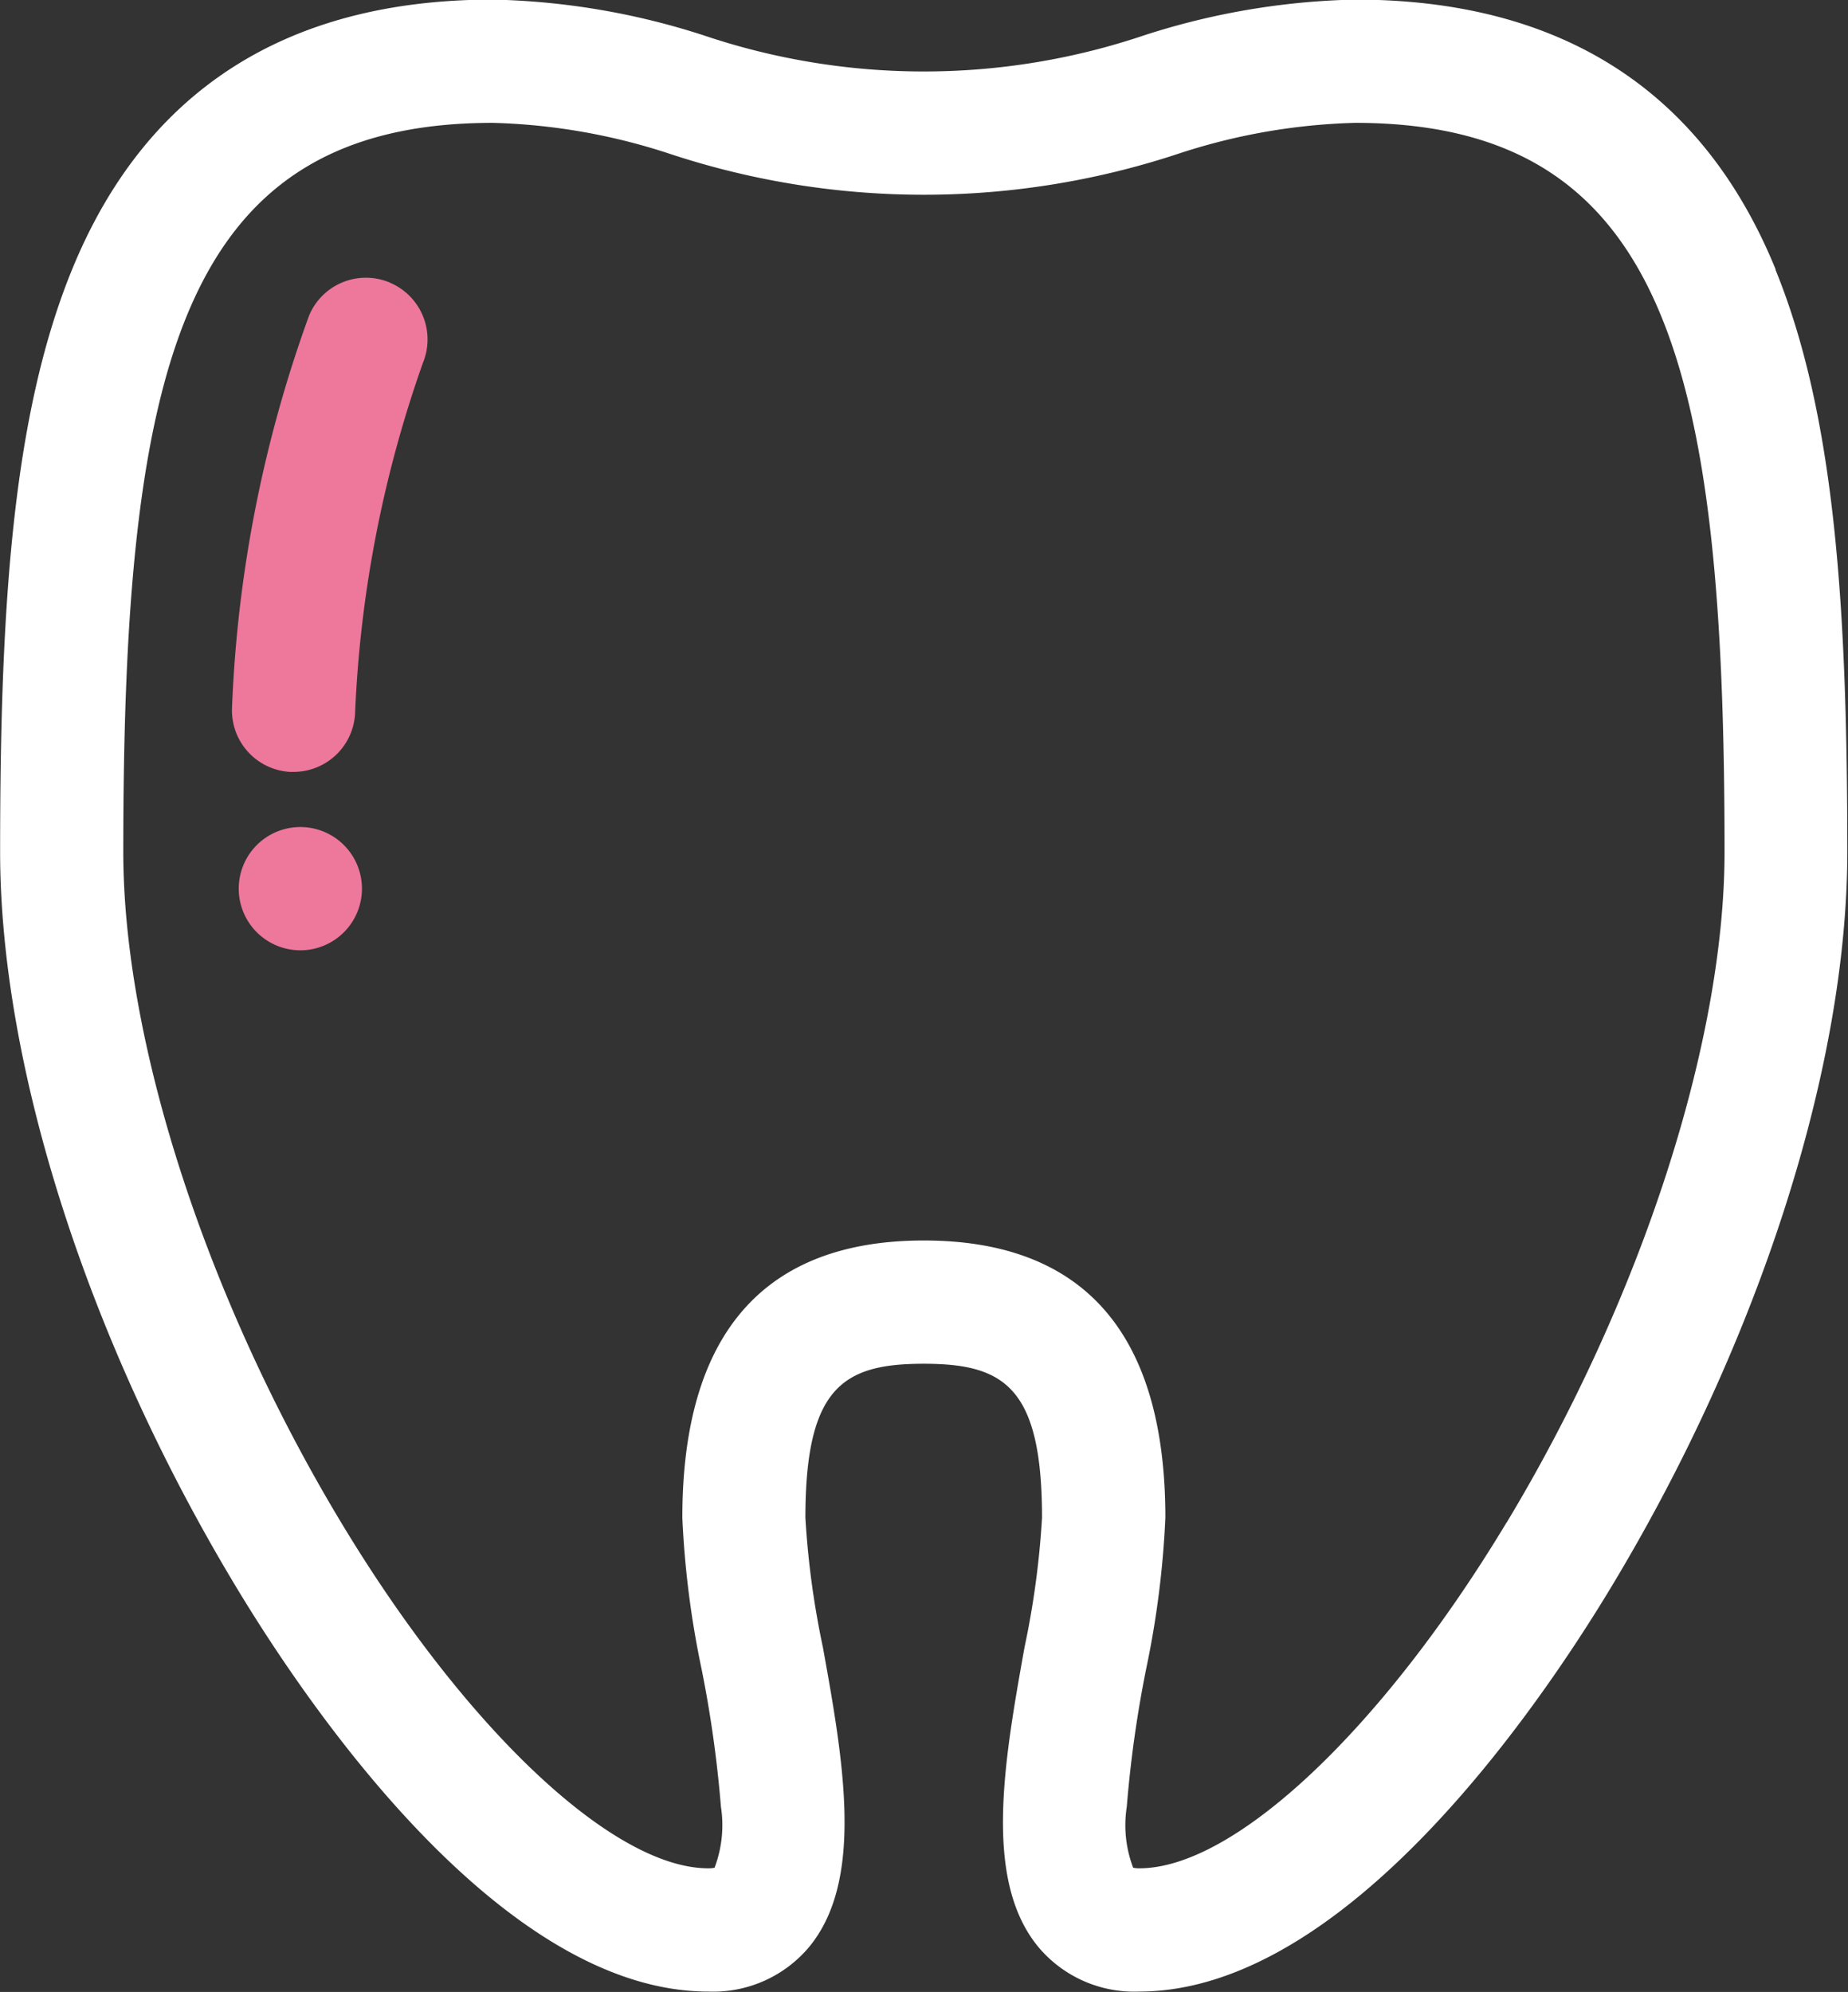
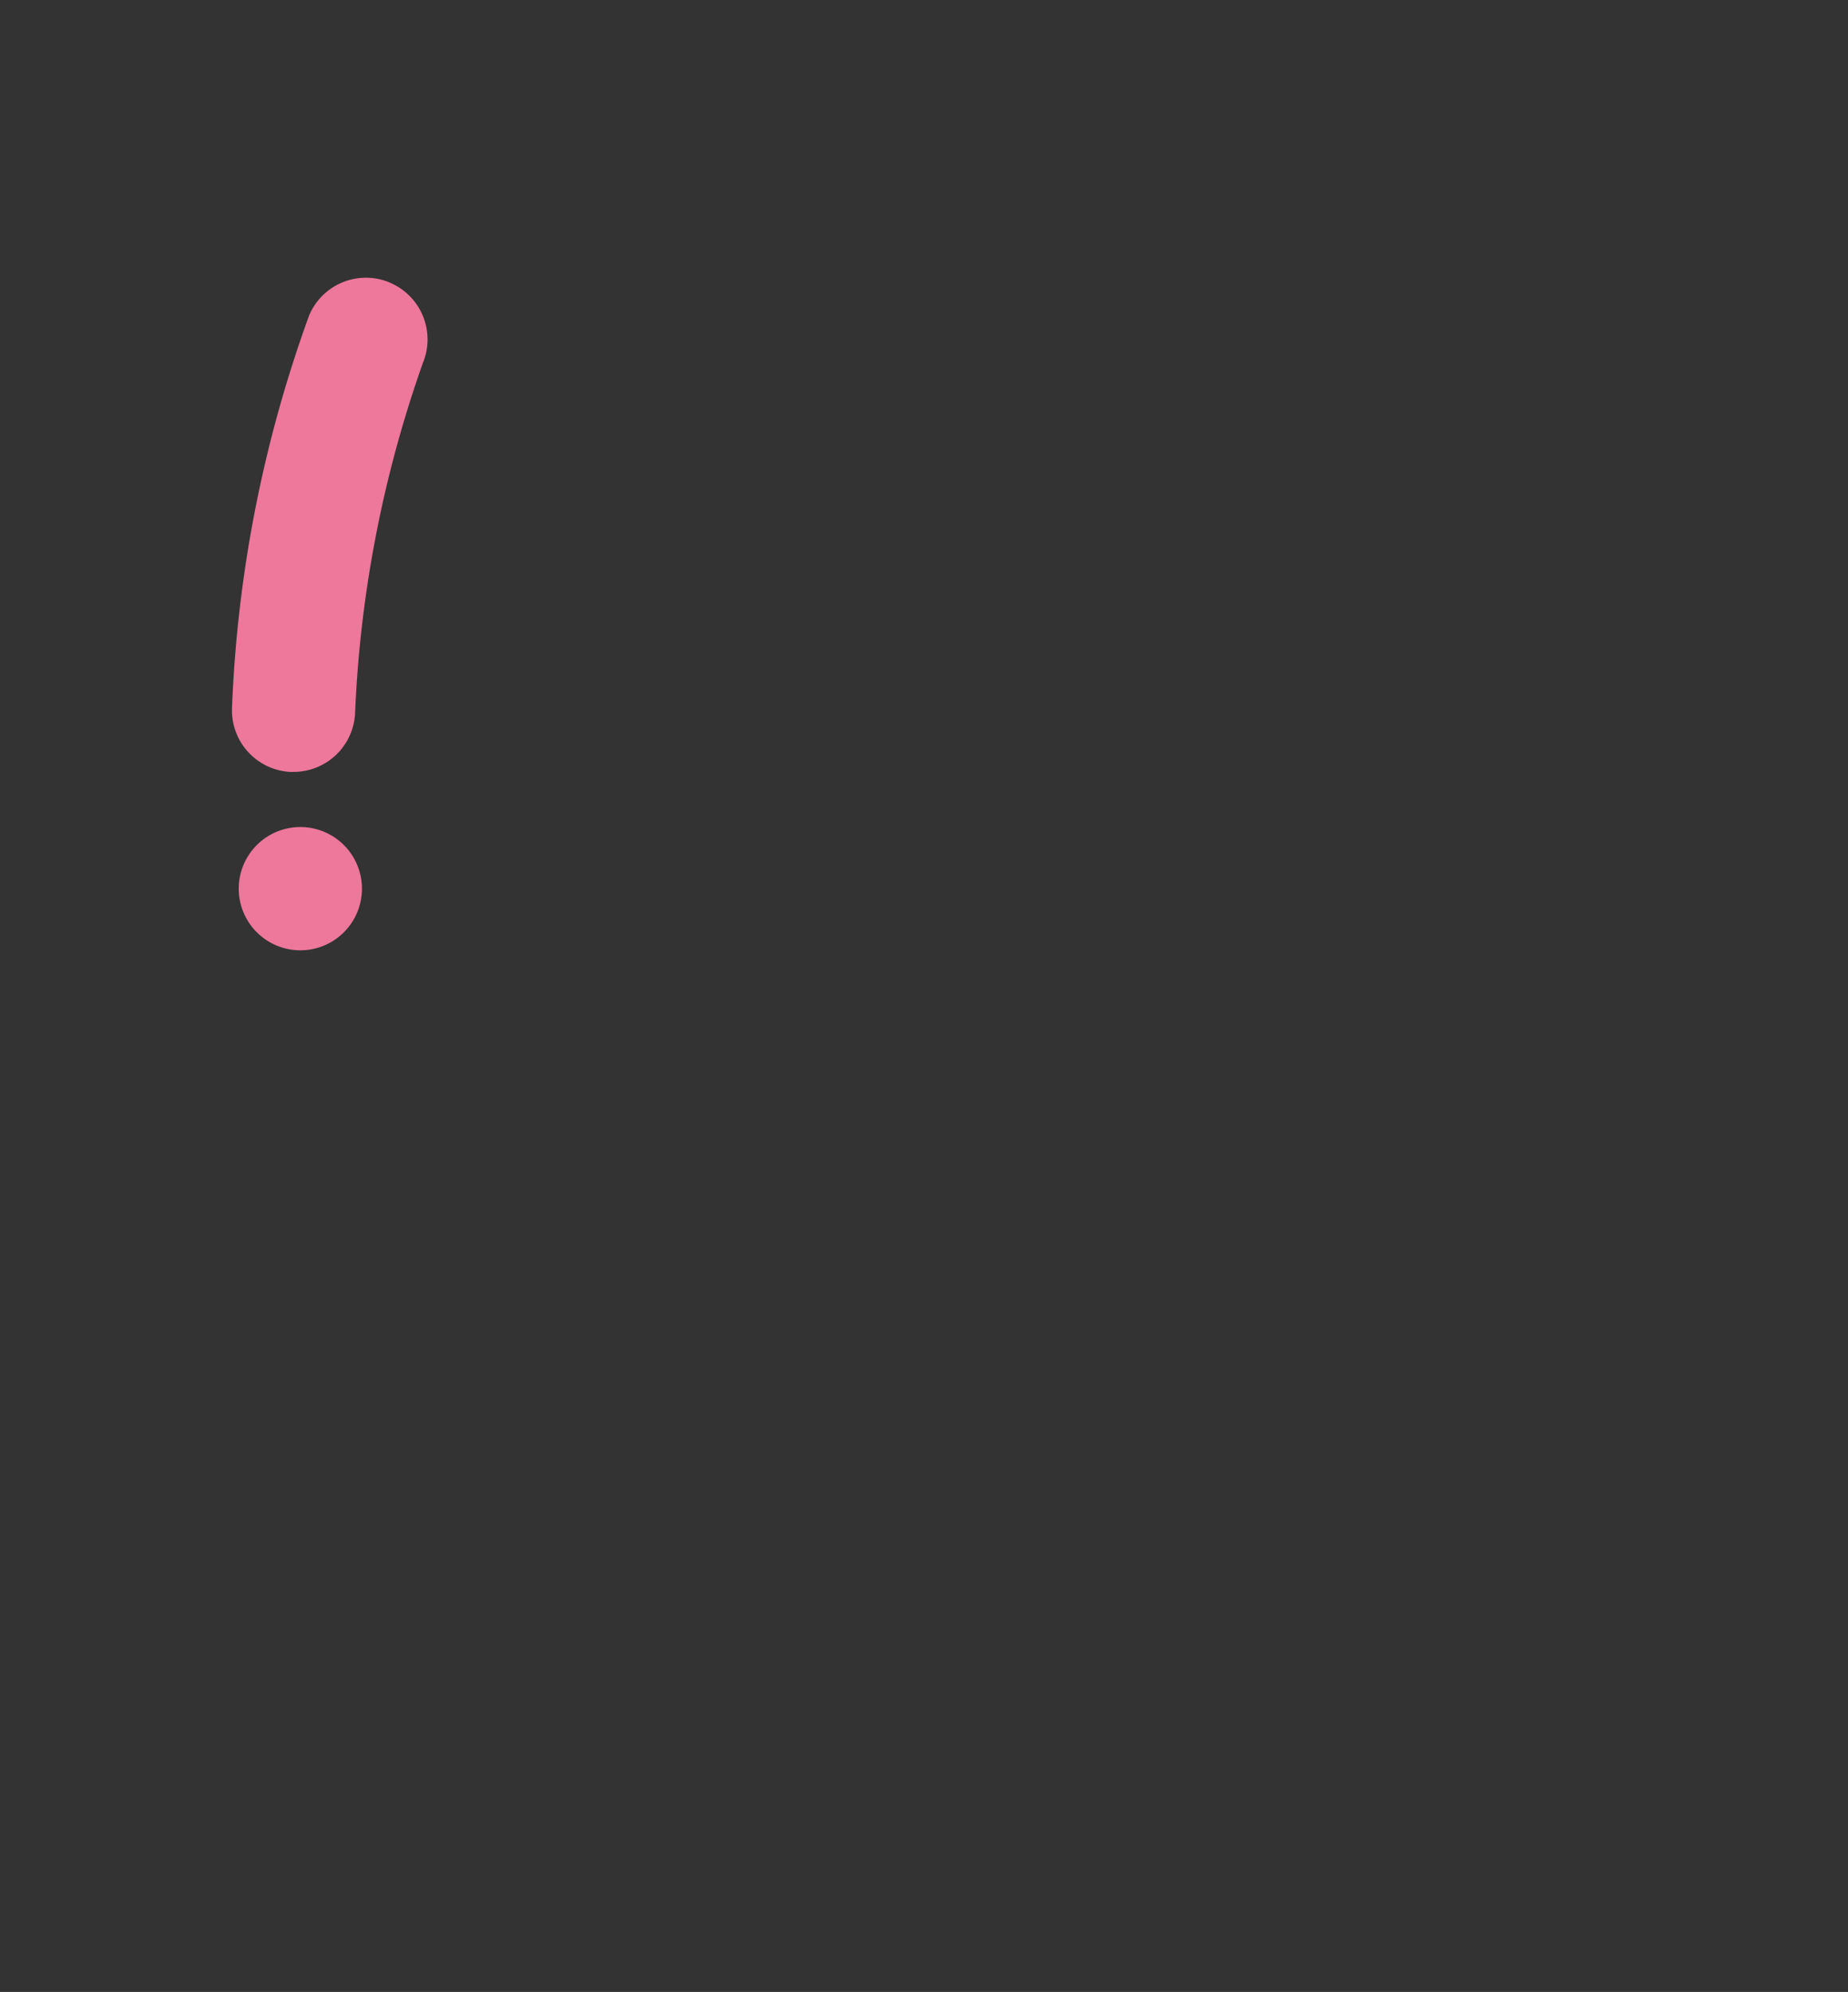
<svg xmlns="http://www.w3.org/2000/svg" width="31.614" height="34.066" viewBox="0 0 31.614 34.066">
  <rect x="0" y="0" width="31.614" height="34.066" fill="#333333" stroke="none" />
  <defs>
    <clipPath id="clip-path">
      <path id="Rectangle_30" fill="#fff" d="M0 0h31.614v34.066H0z" data-name="Rectangle 30" />
    </clipPath>
  </defs>
  <g id="Group_75" data-name="Group 75" transform="translate(-1077 -277.08)">
    <g id="Group_64" data-name="Group 64" transform="translate(1077 277.08)">
      <g id="Group_63" clip-path="url(#clip-path)" data-name="Group 63">
-         <path id="Path_68" fill="#fff" d="M1107.377 281.655c-1.25-3.063-3.672-4.616-7.2-4.616a12.532 12.532 0 0 0-3.6.61 11.794 11.794 0 0 1-7.544 0 12.532 12.532 0 0 0-3.6-.61c-3.526 0-5.948 1.553-7.2 4.616-1.022 2.5-1.231 5.791-1.231 9.959 0 3.677 1.507 8.373 4.032 12.563 1.255 2.084 4.557 6.929 8.084 6.929a2.142 2.142 0 0 0 1.714-.751c.958-1.144.6-3.173.246-5.134a14.849 14.849 0 0 1-.3-2.218c0-2.239.652-2.634 2.024-2.634s2.024.394 2.024 2.634a14.815 14.815 0 0 1-.3 2.218c-.35 1.961-.711 3.99.246 5.133a2.14 2.14 0 0 0 1.714.752c3.527 0 6.828-4.845 8.084-6.929 2.525-4.189 4.032-8.885 4.032-12.563 0-4.168-.209-7.457-1.23-9.959Zm-4.607 21.434c-2.13 3.535-4.654 5.909-6.279 5.909a.465.465 0 0 1-.106-.01 2.045 2.045 0 0 1-.109-1.043 20.28 20.28 0 0 1 .331-2.355 15.951 15.951 0 0 0 .329-2.588c0-3.146-1.391-4.741-4.132-4.741s-4.131 1.6-4.131 4.741a15.926 15.926 0 0 0 .329 2.588 20.283 20.283 0 0 1 .331 2.355 2.053 2.053 0 0 1-.109 1.043.465.465 0 0 1-.106.01c-1.625 0-4.149-2.374-6.279-5.909-2.3-3.817-3.73-8.214-3.73-11.475 0-8.268.978-12.467 6.322-12.467a10.523 10.523 0 0 1 3.034.532 13.856 13.856 0 0 0 8.682 0 10.517 10.517 0 0 1 3.034-.532c5.344 0 6.321 4.2 6.321 12.467 0 3.261-1.43 7.658-3.73 11.475Zm0 0" data-name="Path 68" transform="translate(-1077 -277.046)" />
-       </g>
+         </g>
    </g>
    <path id="Path_69" fill="#ee779c" d="M1102.294 304.2a1.053 1.053 0 0 0-1.378.567 22.145 22.145 0 0 0-1.317 6.689 1.054 1.054 0 0 0 .99 1.114h.063a1.054 1.054 0 0 0 1.051-.993 20.516 20.516 0 0 1 1.16-6 1.054 1.054 0 0 0-.569-1.376Zm0 0" data-name="Path 69" transform="translate(-18.629 -22.289)" />
    <path id="Path_70" fill="#ee779c" d="M1102.362 358.664a1.054 1.054 0 1 1-1.054-1.054 1.054 1.054 0 0 1 1.054 1.054Zm0 0" data-name="Path 70" transform="translate(-19.17 -66.386)" />
  </g>
</svg>